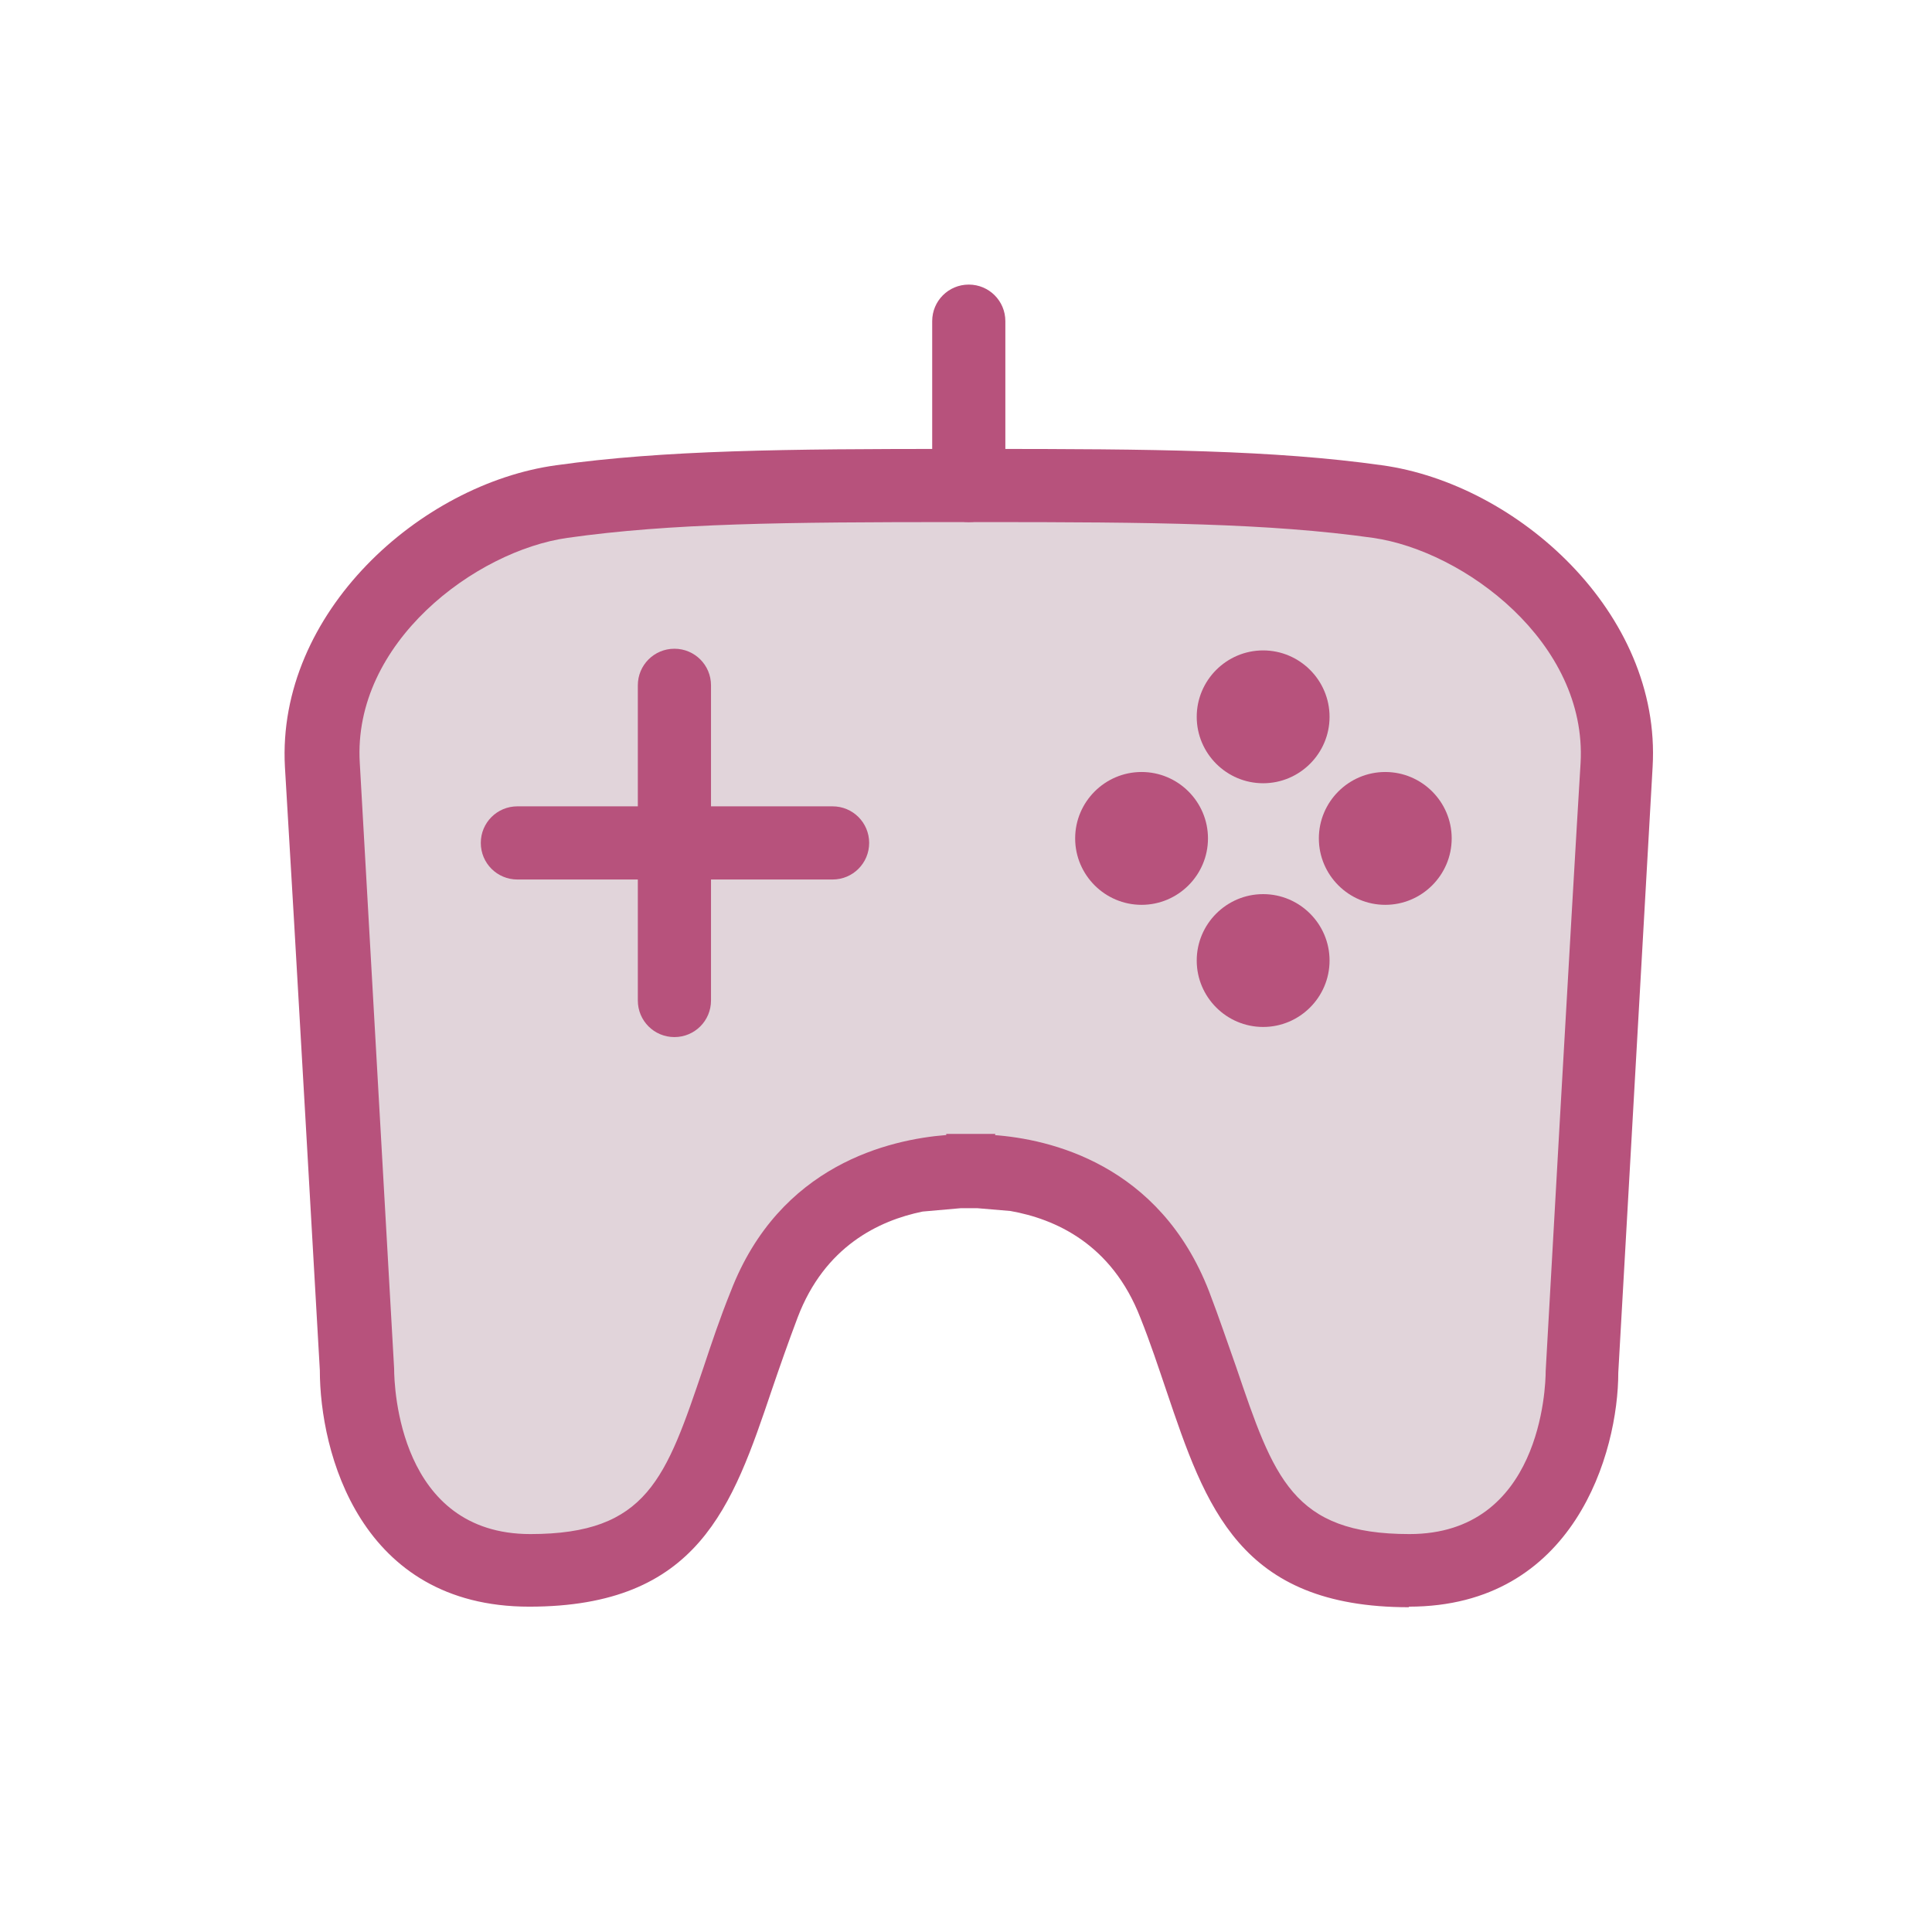
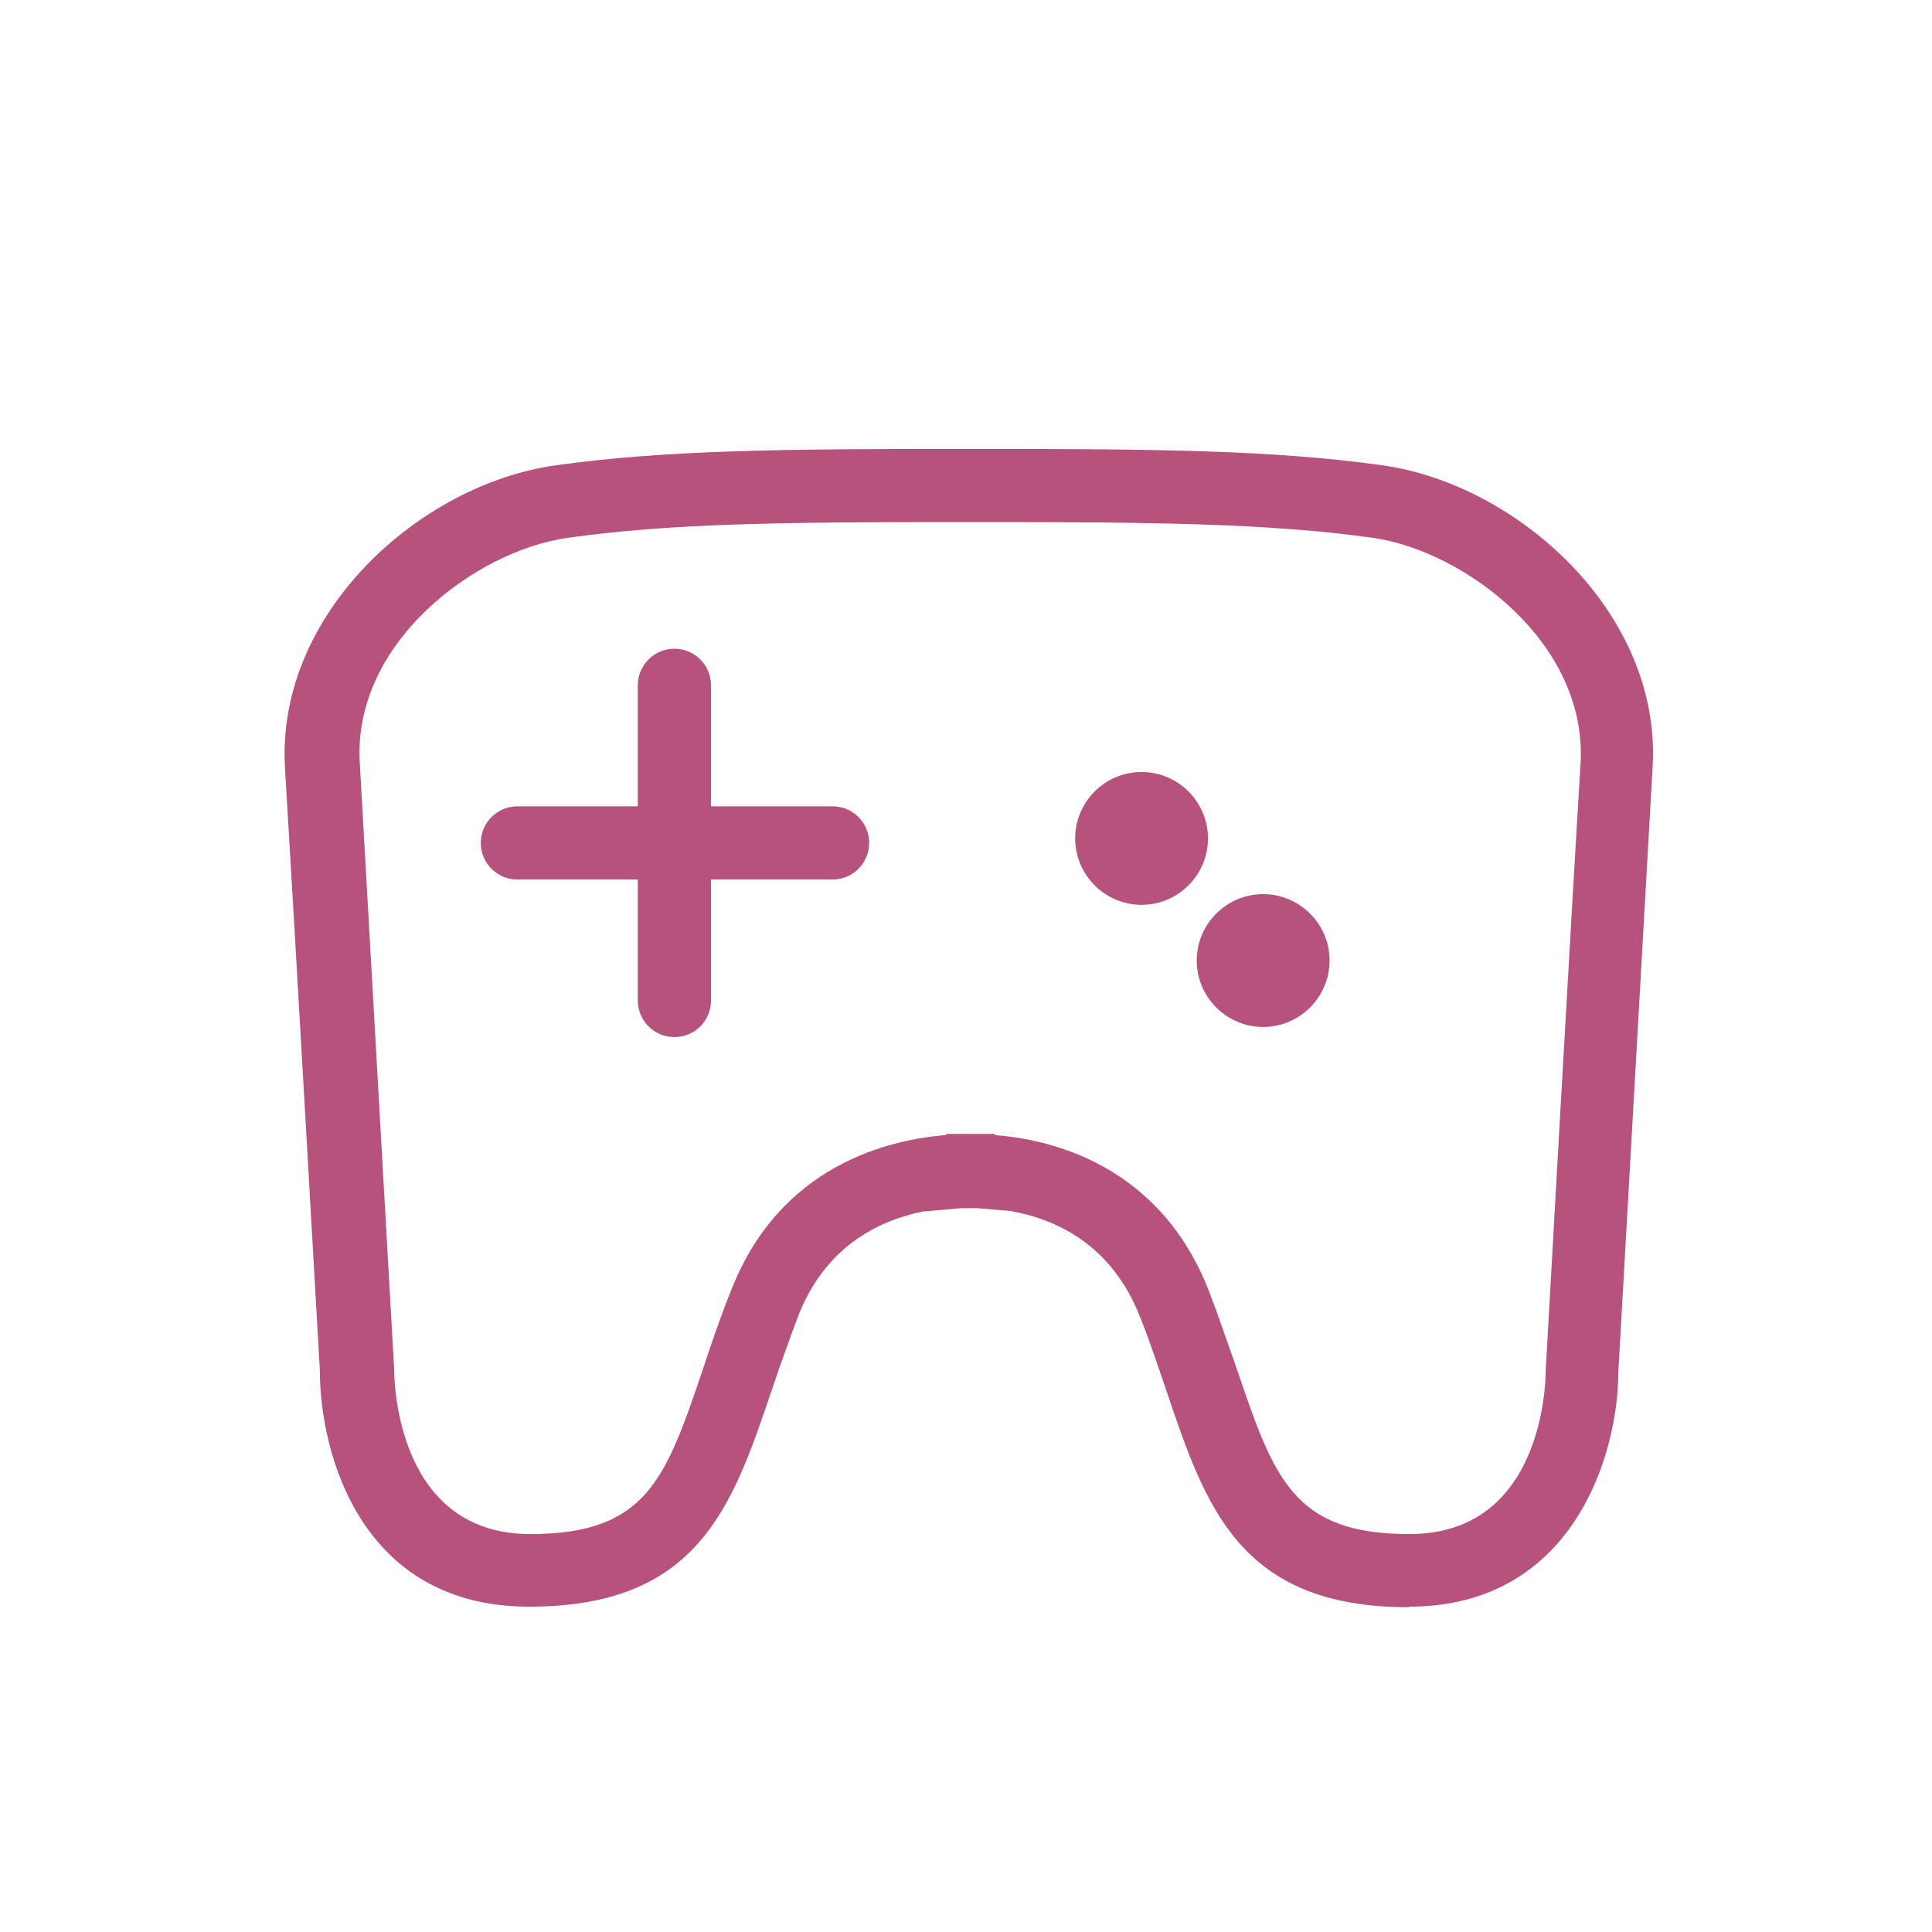
<svg xmlns="http://www.w3.org/2000/svg" width="130" height="130" viewBox="0 0 130 130" fill="none">
-   <path d="M36.822 33.035L27.985 39.347L21.674 46.921L22.936 65.857L24.198 89.843L25.461 99.942L31.773 104.991H39.347L44.397 102.467L48.184 93.63L53.233 83.531L62.07 78.481H72.169L78.481 86.055L82.269 98.68L88.581 104.991H97.417L103.729 102.467L106.254 93.63L108.779 68.382V50.709L106.254 44.397L99.942 36.822L86.056 33.035H58.283H36.822Z" fill="#E1D4DA" />
  <path d="M45.38 69.783C44.017 69.783 42.918 68.685 42.918 67.322V46.114C42.918 44.75 44.017 43.652 45.38 43.652C46.743 43.652 47.842 44.75 47.842 46.114V67.322C47.842 68.685 46.743 69.783 45.38 69.783Z" fill="#B7527C" />
-   <path d="M65.187 35.13C63.823 35.13 62.725 34.032 62.725 32.669V21.61C62.725 20.247 63.823 19.149 65.187 19.149C66.55 19.149 67.648 20.247 67.648 21.61V32.669C67.648 34.032 66.55 35.13 65.187 35.13Z" fill="#B7527C" />
  <path d="M55.984 59.18H34.814C33.45 59.18 32.352 58.081 32.352 56.718C32.352 55.355 33.45 54.257 34.814 54.257H56.022C57.385 54.257 58.484 55.355 58.484 56.718C58.484 58.081 57.385 59.18 56.022 59.18H55.984Z" fill="#B7527C" />
-   <path fill-rule="evenodd" clip-rule="evenodd" d="M80.525 48.234C80.525 50.696 82.532 52.703 84.994 52.703C87.456 52.703 89.463 50.696 89.463 48.234C89.463 45.773 87.456 43.765 84.994 43.765C82.532 43.765 80.525 45.773 80.525 48.234Z" fill="#B7527C" />
-   <path fill-rule="evenodd" clip-rule="evenodd" d="M88.743 56.415C88.743 58.877 90.75 60.884 93.212 60.884C95.674 60.884 97.681 58.877 97.681 56.415C97.681 53.953 95.674 51.946 93.212 51.946C90.75 51.946 88.743 53.953 88.743 56.415Z" fill="#B7527C" />
  <path fill-rule="evenodd" clip-rule="evenodd" d="M72.345 56.415C72.345 58.877 74.352 60.884 76.814 60.884C79.275 60.884 81.282 58.877 81.282 56.415C81.282 53.953 79.275 51.946 76.814 51.946C74.352 51.946 72.345 53.953 72.345 56.415Z" fill="#B7527C" />
  <path fill-rule="evenodd" clip-rule="evenodd" d="M80.525 64.633C80.525 67.095 82.532 69.102 84.994 69.102C87.456 69.102 89.463 67.095 89.463 64.633C89.463 62.171 87.456 60.164 84.994 60.164C82.532 60.164 80.525 62.171 80.525 64.633Z" fill="#B7527C" />
  <path d="M94.803 108.147C83.403 108.147 81.131 101.406 78.48 93.567C77.95 92.014 77.419 90.385 76.738 88.681C74.806 83.682 70.981 82.016 67.989 81.485L65.755 81.296C65.755 81.296 65.49 81.296 65.149 81.296C64.922 81.296 64.695 81.296 64.657 81.296L62.081 81.523C59.127 82.129 55.492 83.871 53.674 88.643C53.03 90.347 52.462 91.976 51.932 93.529C49.281 101.368 47.008 108.109 35.609 108.109C24.209 108.109 21.521 97.695 21.521 92.203C21.521 92.203 19.741 60.883 19.172 51.605C18.604 41.228 28.3 32.555 37.427 31.305C44.698 30.283 52.841 30.207 64.391 30.207H66.02C77.609 30.207 85.713 30.283 92.985 31.305C102.074 32.555 111.807 41.228 111.201 51.605C110.671 60.883 108.891 92.355 108.891 92.355C108.891 97.732 105.937 108.109 94.803 108.109V108.147ZM66.853 76.373C70.603 76.638 78.025 78.304 81.358 86.901C82.04 88.681 82.608 90.385 83.176 91.976C85.713 99.437 86.963 103.224 94.841 103.224C103.665 103.224 104.006 93.377 104.006 92.241C104.006 92.127 105.785 60.618 106.354 51.339C106.808 43.235 98.514 37.062 92.379 36.191C85.41 35.206 77.457 35.13 66.096 35.13H64.467C52.765 35.13 45.153 35.206 38.184 36.191C32.011 37.062 23.717 43.235 24.209 51.339C24.74 60.618 26.52 92.09 26.52 92.09C26.52 93.339 26.86 103.224 35.685 103.224C43.562 103.224 44.812 99.475 47.349 91.976C47.879 90.385 48.447 88.681 49.167 86.901C52.462 78.342 59.885 76.676 63.672 76.373V76.297H66.967V76.373H66.853Z" fill="#B7527C" />
</svg>